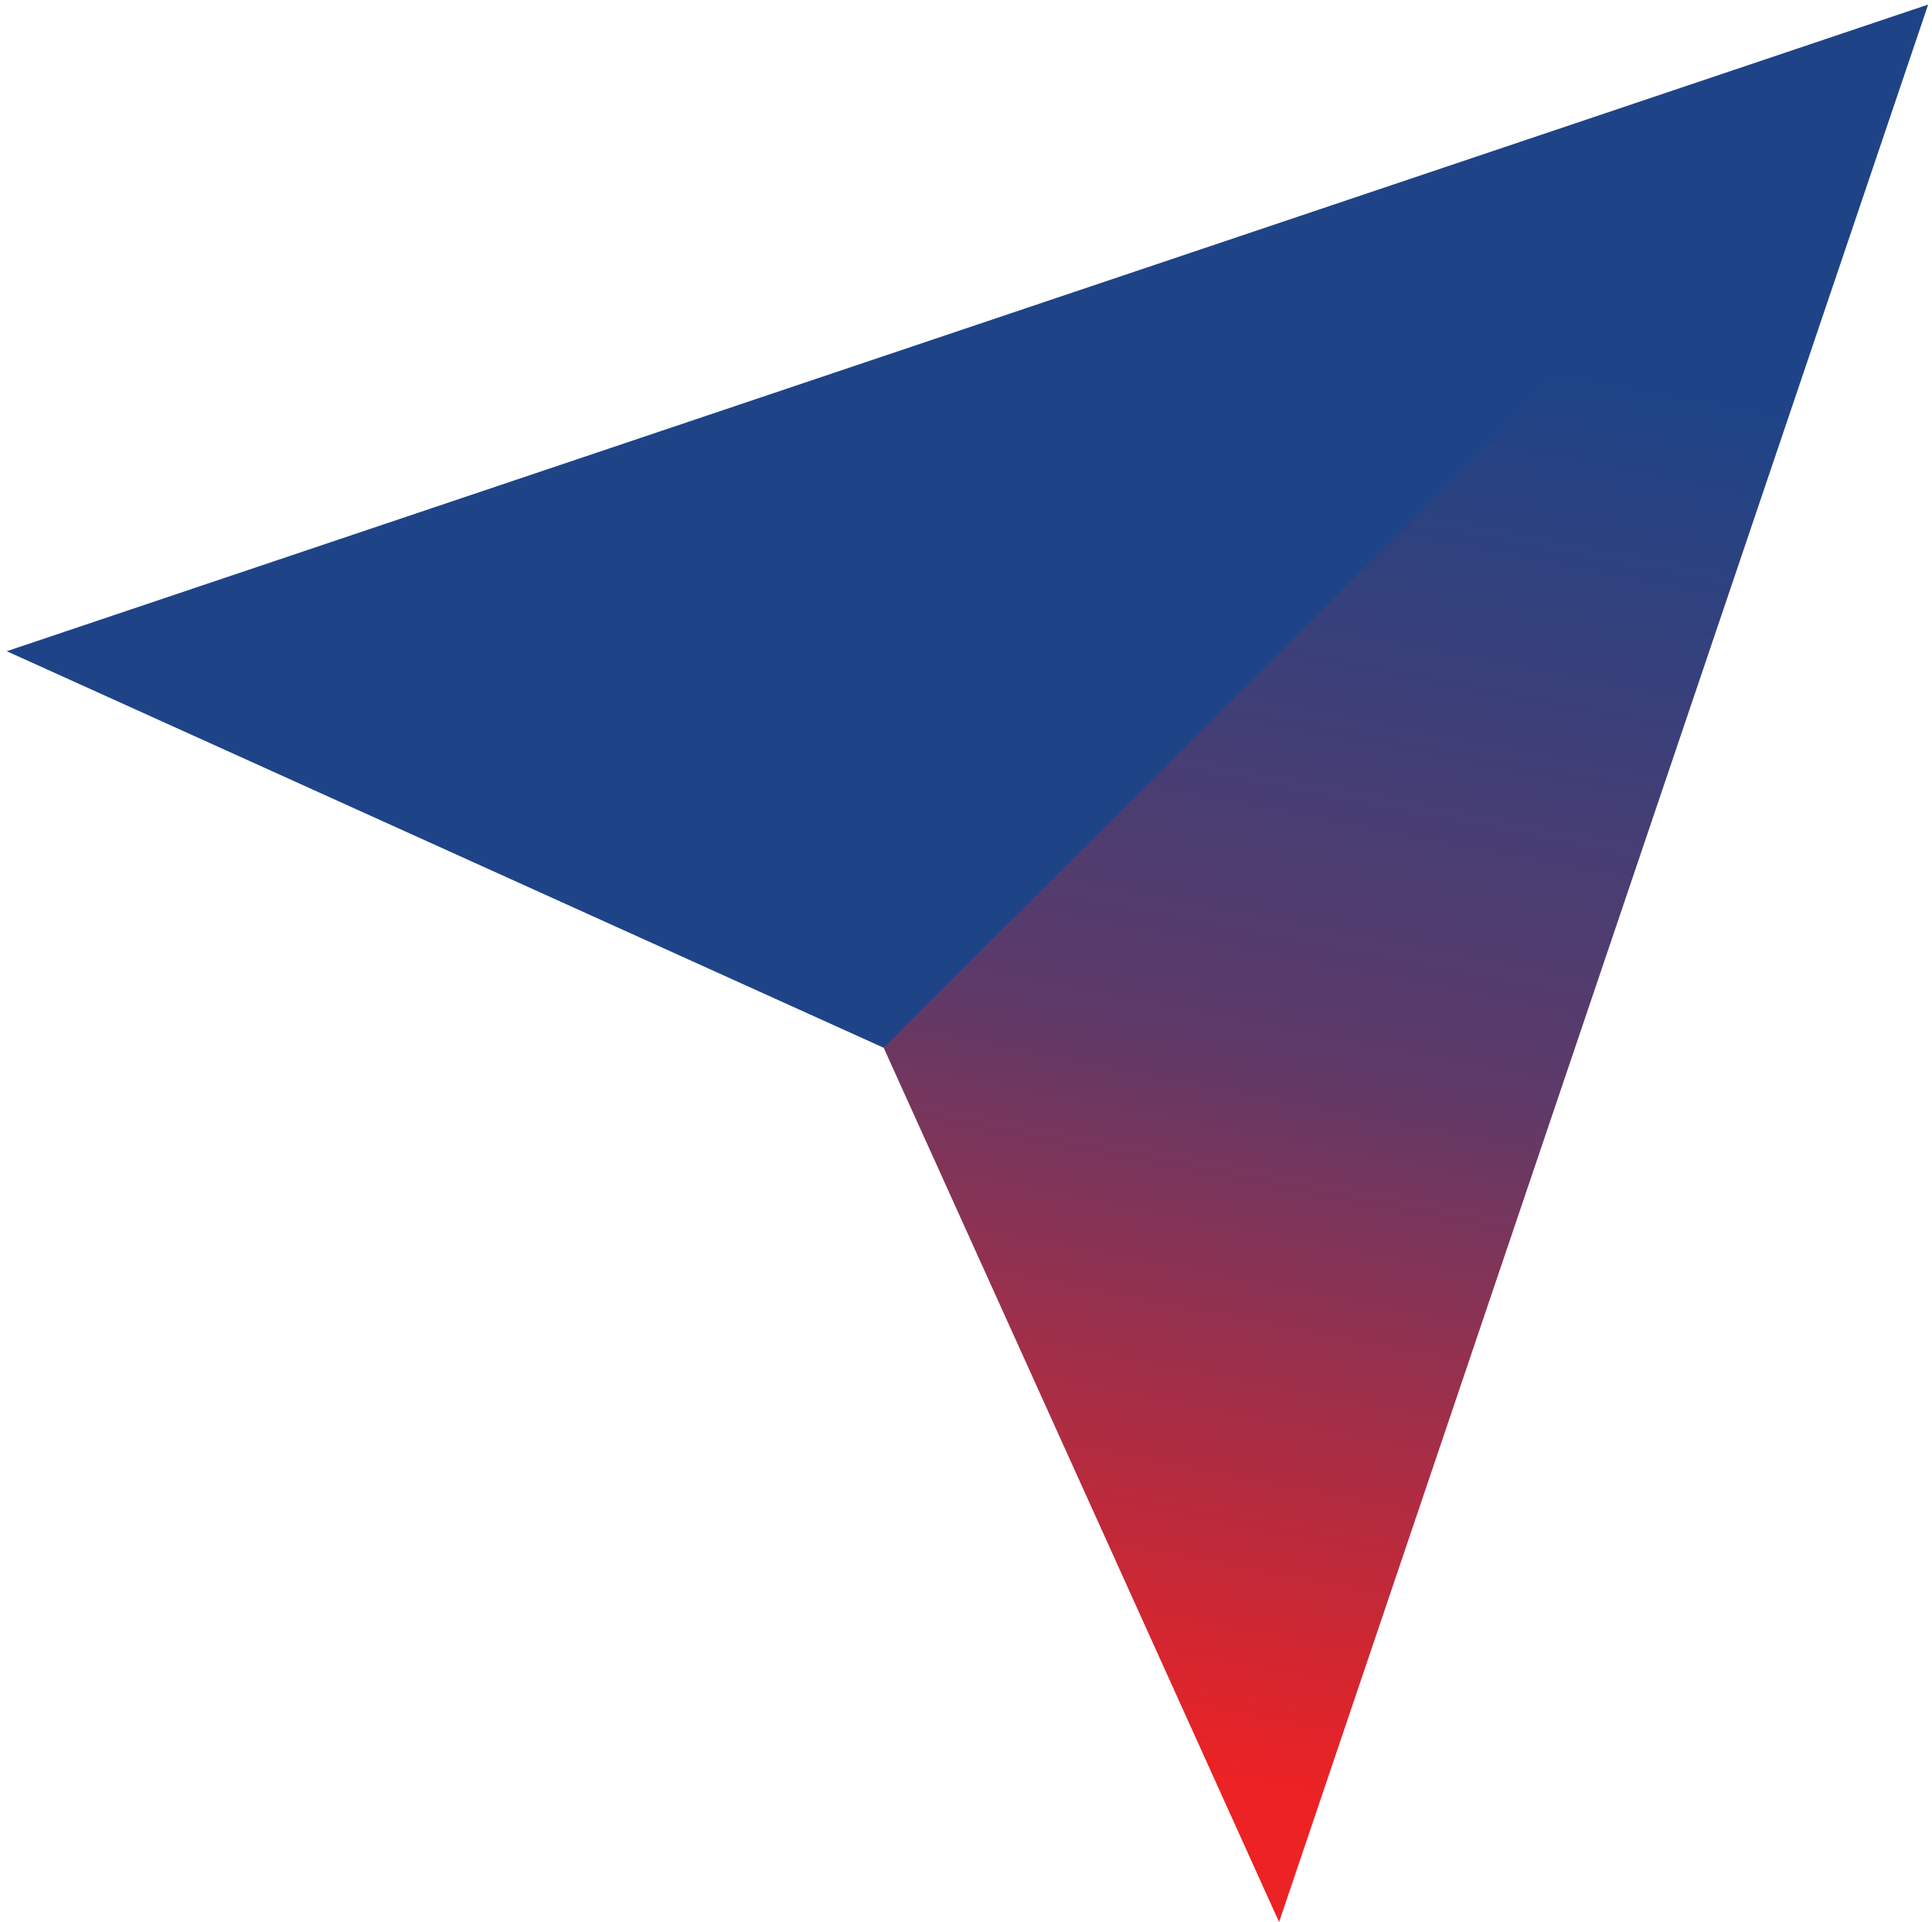
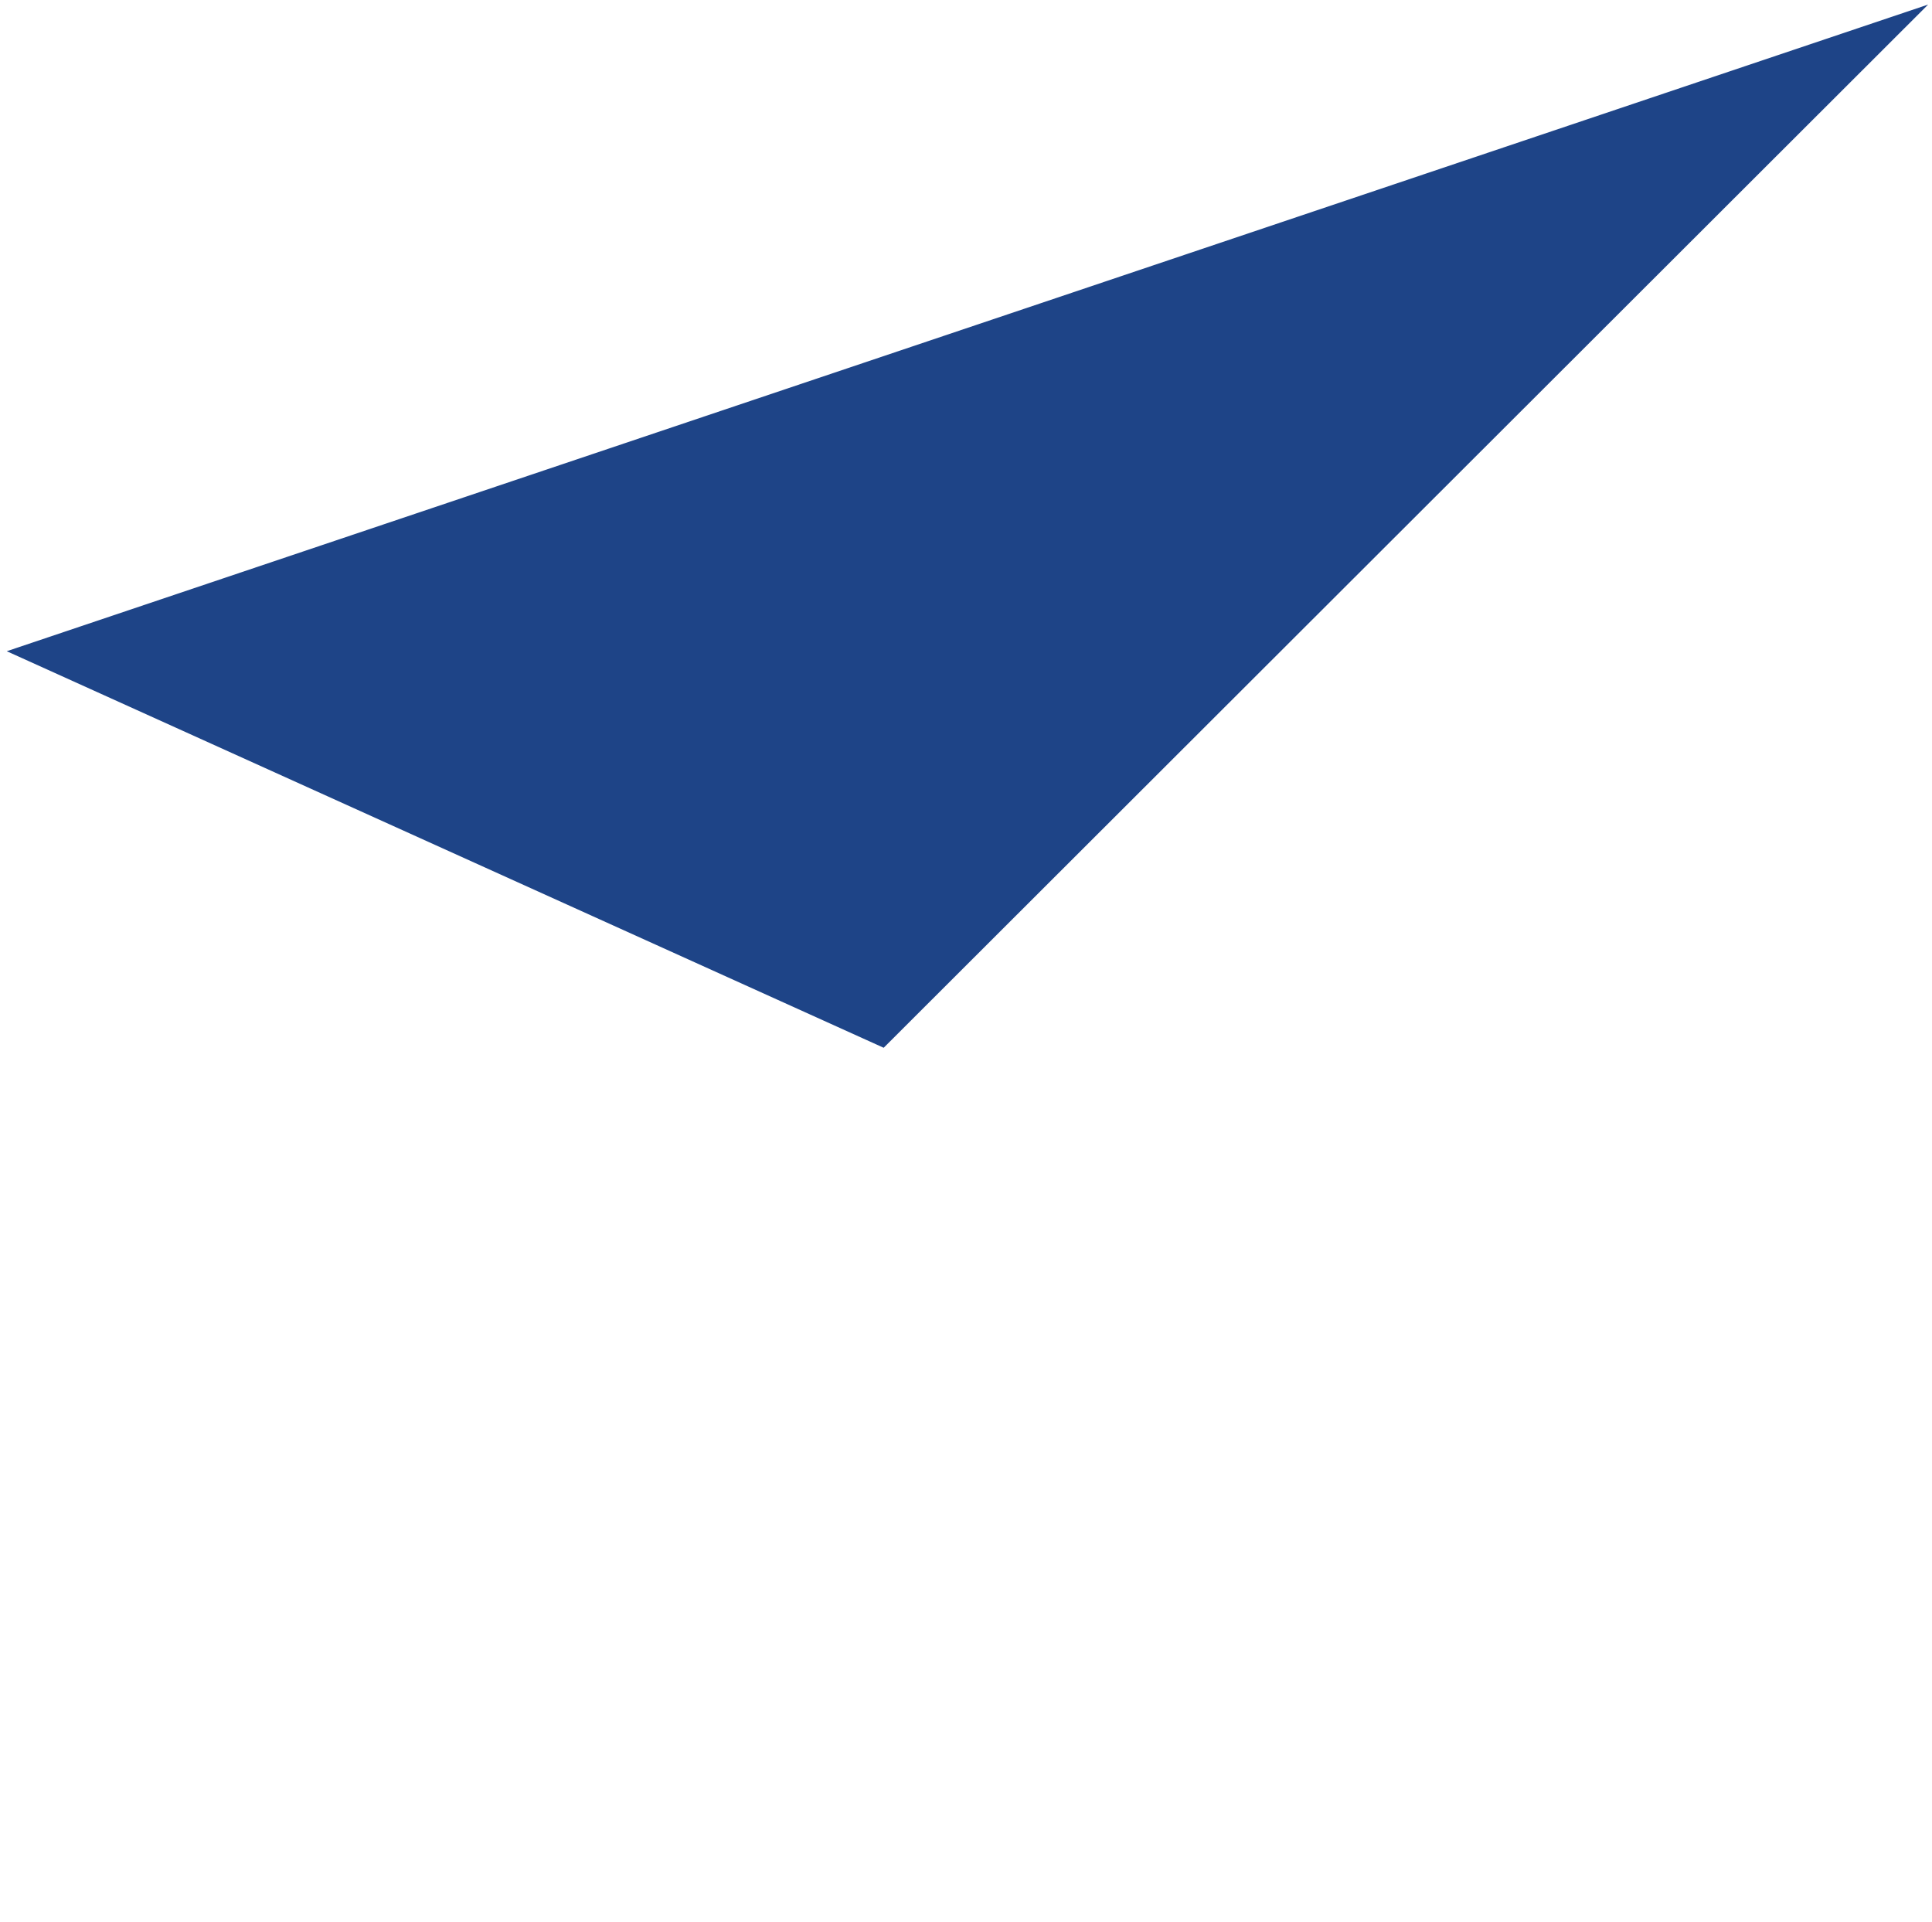
<svg xmlns="http://www.w3.org/2000/svg" width="196" height="195" viewBox="0 0 196 195" fill="none">
-   <path d="M129.76 194.983L195.609 0.469L112.984 53.377L89.649 106.293L129.76 194.983Z" fill="url(#paint0_linear_402_321)" />
  <path d="M89.649 106.293L195.609 0.462L0.685 66.064L89.649 106.293Z" fill="#1E4487" />
  <defs>
    <linearGradient id="paint0_linear_402_321" x1="133.848" y1="182.148" x2="161.638" y2="38.367" gradientUnits="userSpaceOnUse">
      <stop stop-color="#EC2224" />
      <stop offset="0.506" stop-color="#5D3A69" />
      <stop offset="1" stop-color="#1E4487" />
    </linearGradient>
  </defs>
</svg>